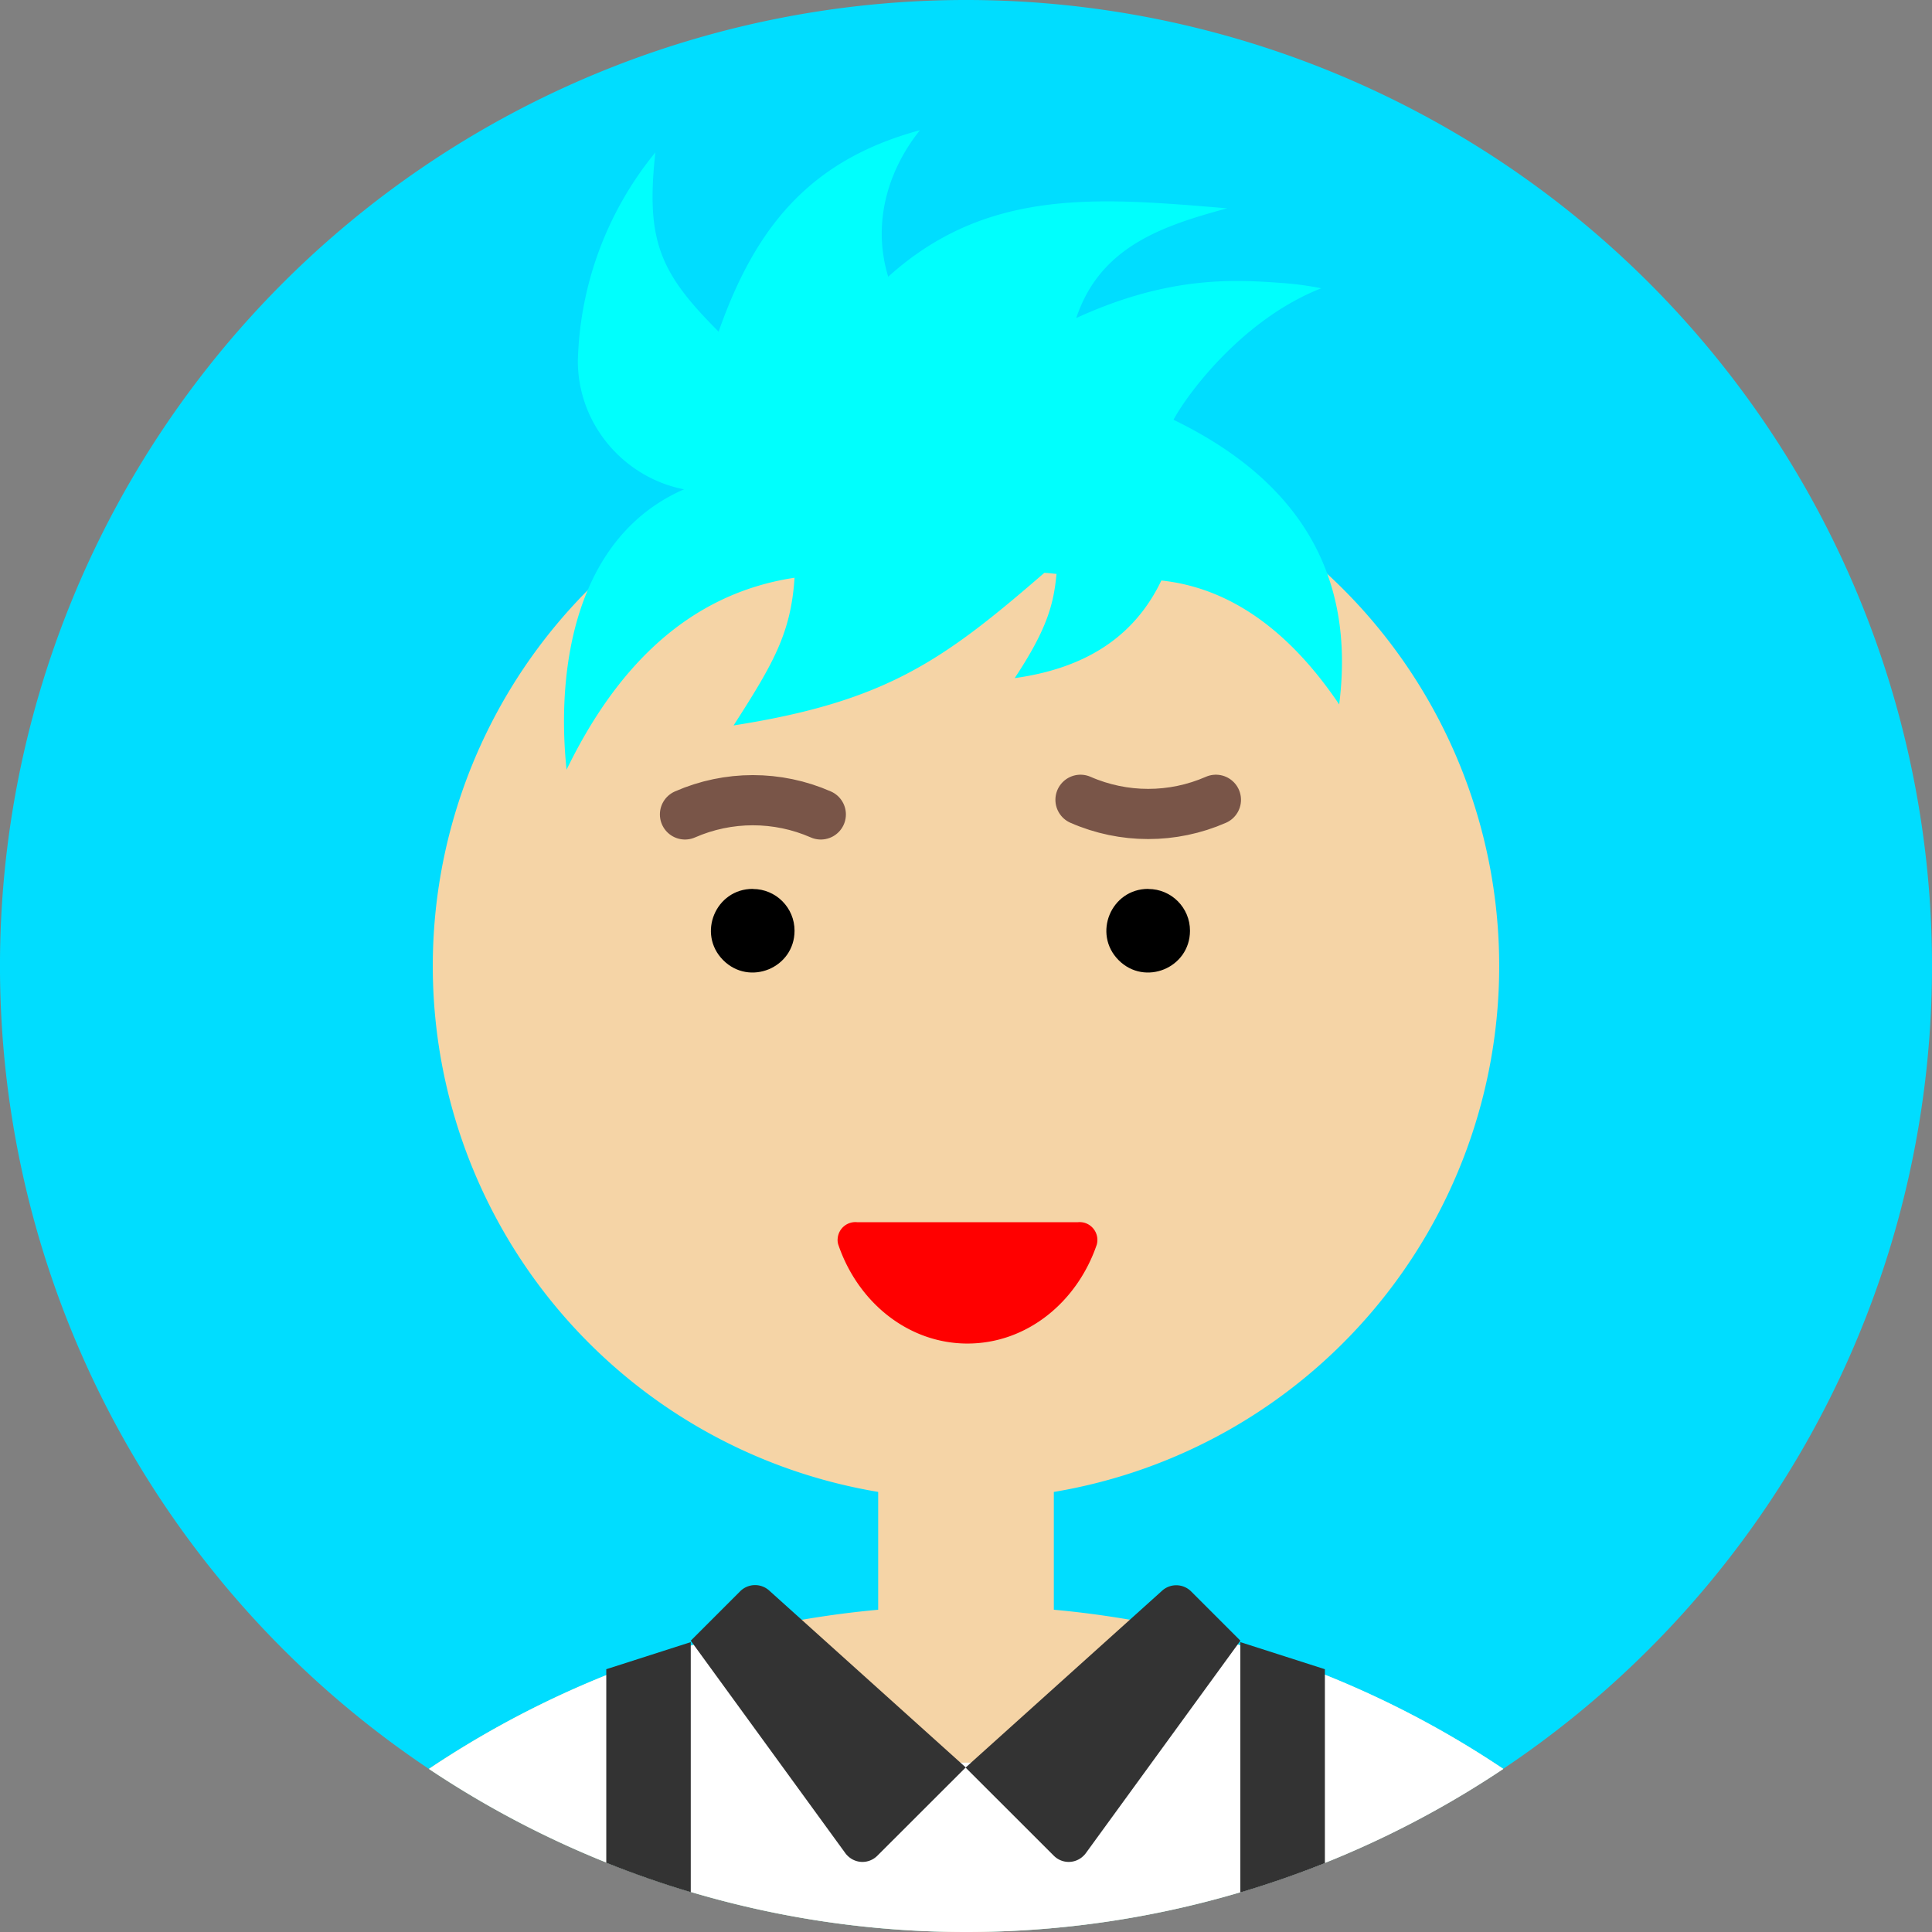
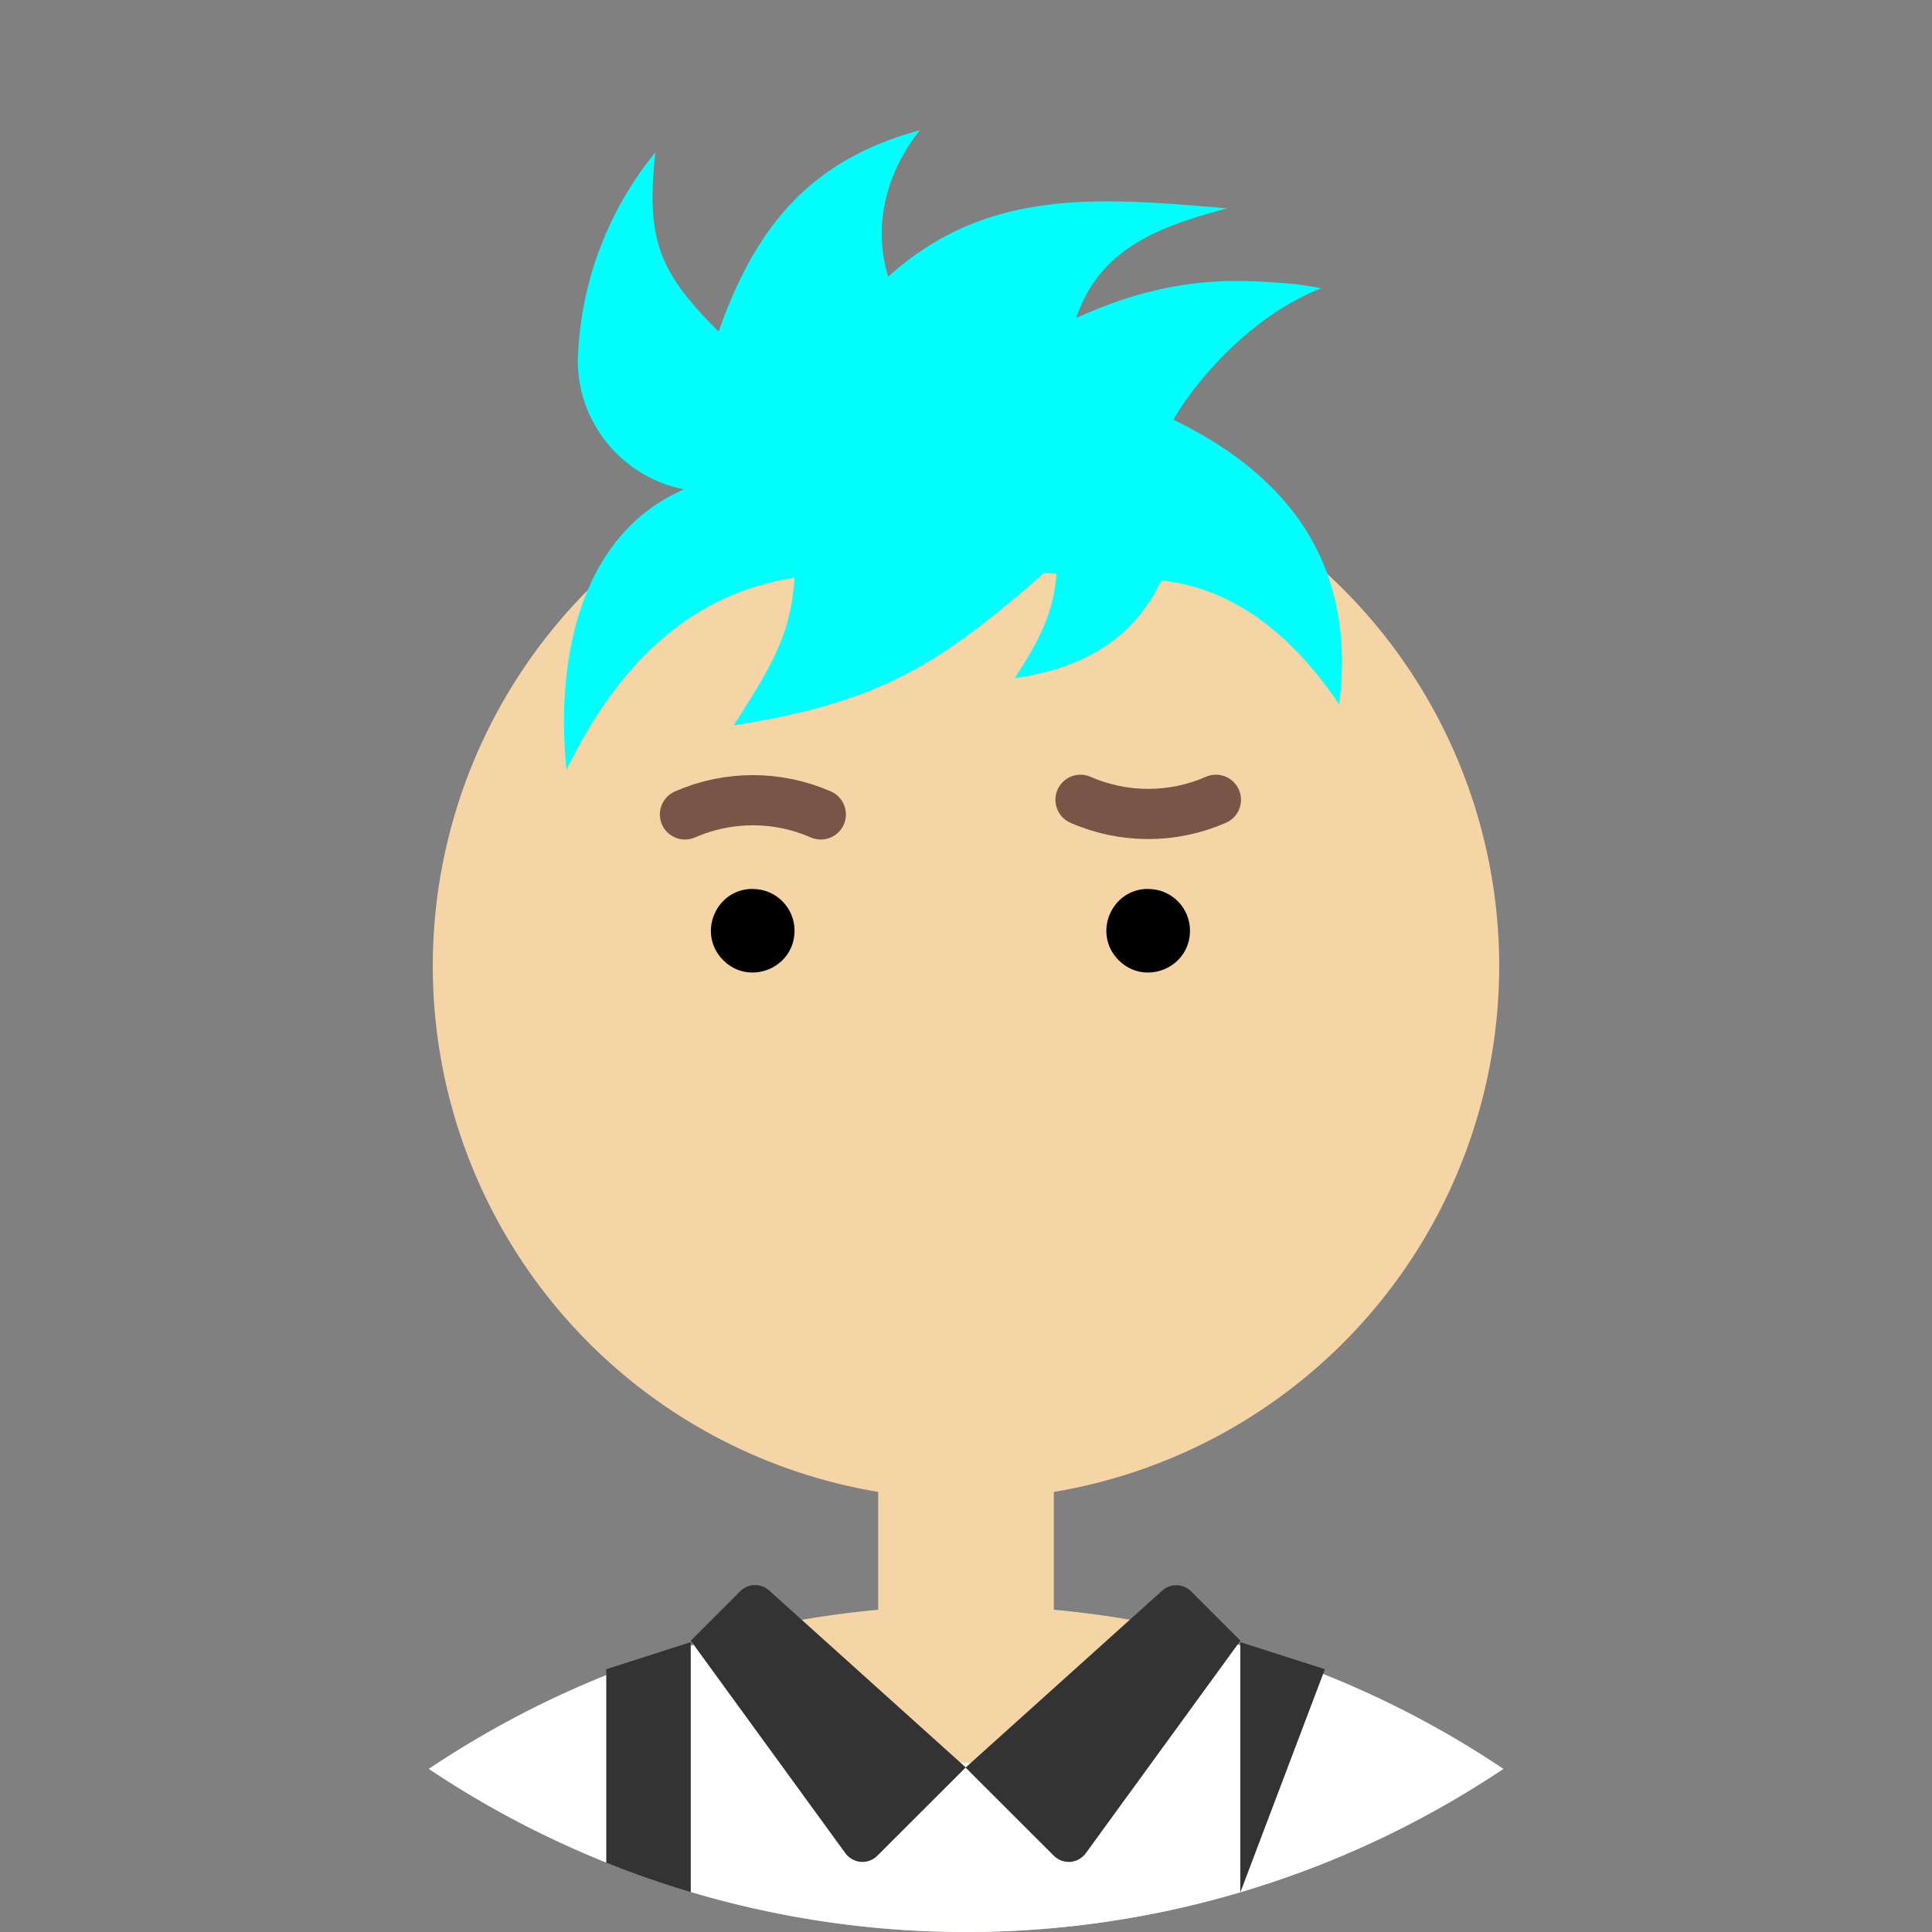
<svg xmlns="http://www.w3.org/2000/svg" viewBox="0 0 231 231">
  <rect x="0" y="0" width="231" height="231" fill="#808080" stroke="none" />
-   <path d="M33.83,33.83a115.5,115.5,0,1,1,0,163.34,115.49,115.49,0,0,1,0-163.34Z" style="fill:#0df;" />
  <path d="m115.5 51.75a63.75 63.75 0 0 0-10.5 126.63v14.09a115.5 115.5 0 0 0-53.729 19.027 115.5 115.5 0 0 0 128.46 0 115.5 115.5 0 0 0-53.729-19.029v-14.084a63.75 63.75 0 0 0 53.25-62.881 63.75 63.75 0 0 0-63.65-63.75 63.75 63.75 0 0 0-0.1 0z" style="fill:#f5d4a6;" />
  <path d="m141.75 195a114.79 114.79 0 0 1 38 16.5 115.53 115.53 0 0 1-128.46 0 114.79 114.79 0 0 1 38-16.5l15.71 15.75h21z" style="fill:#fff;" />
  <path d="m115.45 211.34-10.55 10.54a2.51 2.51 0 0 1-3.56 0 2 2 0 0 1-0.27-0.31l-18.48-25.4 5.89-5.89a2.52 2.52 0 0 1 3.52-0.079l23.49 21.14z" style="fill:#333;" />
  <path d="m115.45 211.34 10.55 10.54a2.51 2.51 0 0 0 3.56 0 2 2 0 0 0 0.27-0.31l18.48-25.4-5.89-5.89a2.52 2.52 0 0 0-3.47-0.089l-23.49 21.14z" style="fill:#333;" />
-   <path d="m158.41 199.58-10.11-3.24v29.93q5.16-1.53 10.11-3.51zm-75.82 26.66v-29.9l-10.1 3.24v23.14c3.29 1.32 6.67 2.5 10.1 3.52z" style="fill:#333;" />
+   <path d="m158.41 199.58-10.11-3.24v29.93zm-75.82 26.66v-29.9l-10.1 3.24v23.14c3.29 1.32 6.67 2.5 10.1 3.52z" style="fill:#333;" />
  <path d="m109.99 15.57c-13.46 3.63-19.789 11.95-24.069 24.08-7-7-8.731-10.82-7.561-21.43a41 41 0 0 0-9.27 24.988c0.037 7.678 5.646 13.939 12.697 15.297-13.315 5.811-15.258 22.033-14.045 33.524 5.769-11.861 14.254-20.981 27.258-22.951-0.43 6.6-2.51 10.22-7.29 17.66 18.29-2.86 25.119-7.82 37.15-18.24 0.46 0 1 0.089 1.461 0.121-0.33 3.56-1.091 6.56-5 12.46 9.53-1.32 14.721-5.801 17.539-11.671 8.886 0.953 15.836 6.785 21.26 14.818 1.928-15.211-4.477-26.6-19.807-34.036 1.417-2.697 8.014-11.925 17.661-15.721-1.424-0.286-2.888-0.495-4.403-0.611-5.71-0.42-13.62-1-24.89 4.17 2.85-8.51 10.21-11 18.05-13.12-15.131-1.25-28.61-2.59-40.53 8.18-1.9-6.21-0.181-12.54 3.789-17.52z" style="fill:#00fffd;" />
  <path d="m172.63 69.954c1.229 14.064 0.938 29.96 0.346 45.169 1.789 6.796 3.038 13.235 3.884 18.388l0.14-0.011c1 6.56 2.36 13.18 3.27 19.73 2-6.57 2.53-18.25 3.24-25.43 1.26-13 1.83-29.311-0.43-41.931-0.85-4.72-2.001-7.69-2.001-8.48 4.62 3.56 8.661 9.22 13.001 14.15-0.675-3.432-1.347-6.6-2.057-9.527-4.047-5.718-13.726-12.154-19.393-12.06z" style="fill:none;" />
  <path d="m157.97 34.471c-10.339 2.758-17.715 13.543-19.132 16.24 15.33 7.436 20.783 17.96 21.278 33.517 5.953 8.818 10.066 20.289 12.857 30.895 0.876-13.178 1.819-27.726 0.266-44.28 2.57 0.449 9.137 1.393 18.781 11.17-2.116-8.732-4.567-15.31-8.454-20.283-4.56-5.84-10.999-10.431-23.809-13 9.65-3.34 16.27-0.77 25.5 2.13-8.139-7.431-16.474-14.219-27.287-16.389z" style="fill:none;" />
-   <path d="m61.473 73.354c-7.256-0.775-13.024 2.375-16.262 5.388 0.738-0.454 1.387-0.742 1.849-0.742 0 0-1.52 10.359-1.62 11.519-1.56 19.73 1 43.401 6.37 62.471 1.31 4.69 1.19 3.089 1.89-0.911 1.753-10.061 3.389-24.703 6.974-38.864-5.068-17.627-4.251-32.403 0.799-38.861z" style="fill:none;" />
  <path d="m69.09 43.21c-0.025 1.08-8e-3 2.161 0.052 3.24-3.84 0-12.46 0.72-16 2.16-4.45 1.8-8.48 5.48-11.67 11.83 7.3-3.94 11.899-3.85 16.66-1.81-10.39 3.45-19.52 11.37-20.32 26.9 1.146-1.505 4.608-4.979 7.139-6.628 0.09-0.059 0.174-0.106 0.262-0.159 3.714-2.321 9.049-5.125 15.181-4.955-5.05 6.458-6.682 20.434 0.282 38.428 1.787-7.057 4.057-13.994 7.068-20.184-1e-3 -11.664 2.076-27.774 15.391-33.585-7.051-2.154-12.709-7.991-14.043-15.236z" style="fill:none;" />
  <path d="m145.38 95.628c-5.16 2.26-11.03 2.26-16.19 0m-47.29 1.75c5.176-2.269 11.065-2.269 16.24 0" style="fill:none;stroke-linecap:round;stroke-linejoin:round;stroke-width:6px;stroke:#795548;" />
  <path d="m90.016 106.28c-4.451-0.011-6.69 5.366-3.551 8.52 3.139 3.154 8.525 0.939 8.535-3.512 0.006-2.752-2.22-4.99-4.973-4.996l-0.012-0.012zm47.281 0c-4.451-0.011-6.69 5.366-3.551 8.52 3.139 3.154 8.525 0.939 8.535-3.512 6e-3 -2.752-2.22-4.99-4.973-4.996l-0.012-0.012z" style="fill:#000;" />
-   <path d="m115.68 160.64c7.08 0 13.11-4.93 15.46-11.84a2.14 2.14 0 0 0-1.51-2.61 2.3 2.3 0 0 0-0.74-0.059h-26.42a2.12 2.12 0 0 0-2.31 1.91 1.85 1.85 0 0 0 0.059 0.74c2.34 6.93 8.38 11.86 15.46 11.86z" style="fill:#ff0000;" />
</svg>